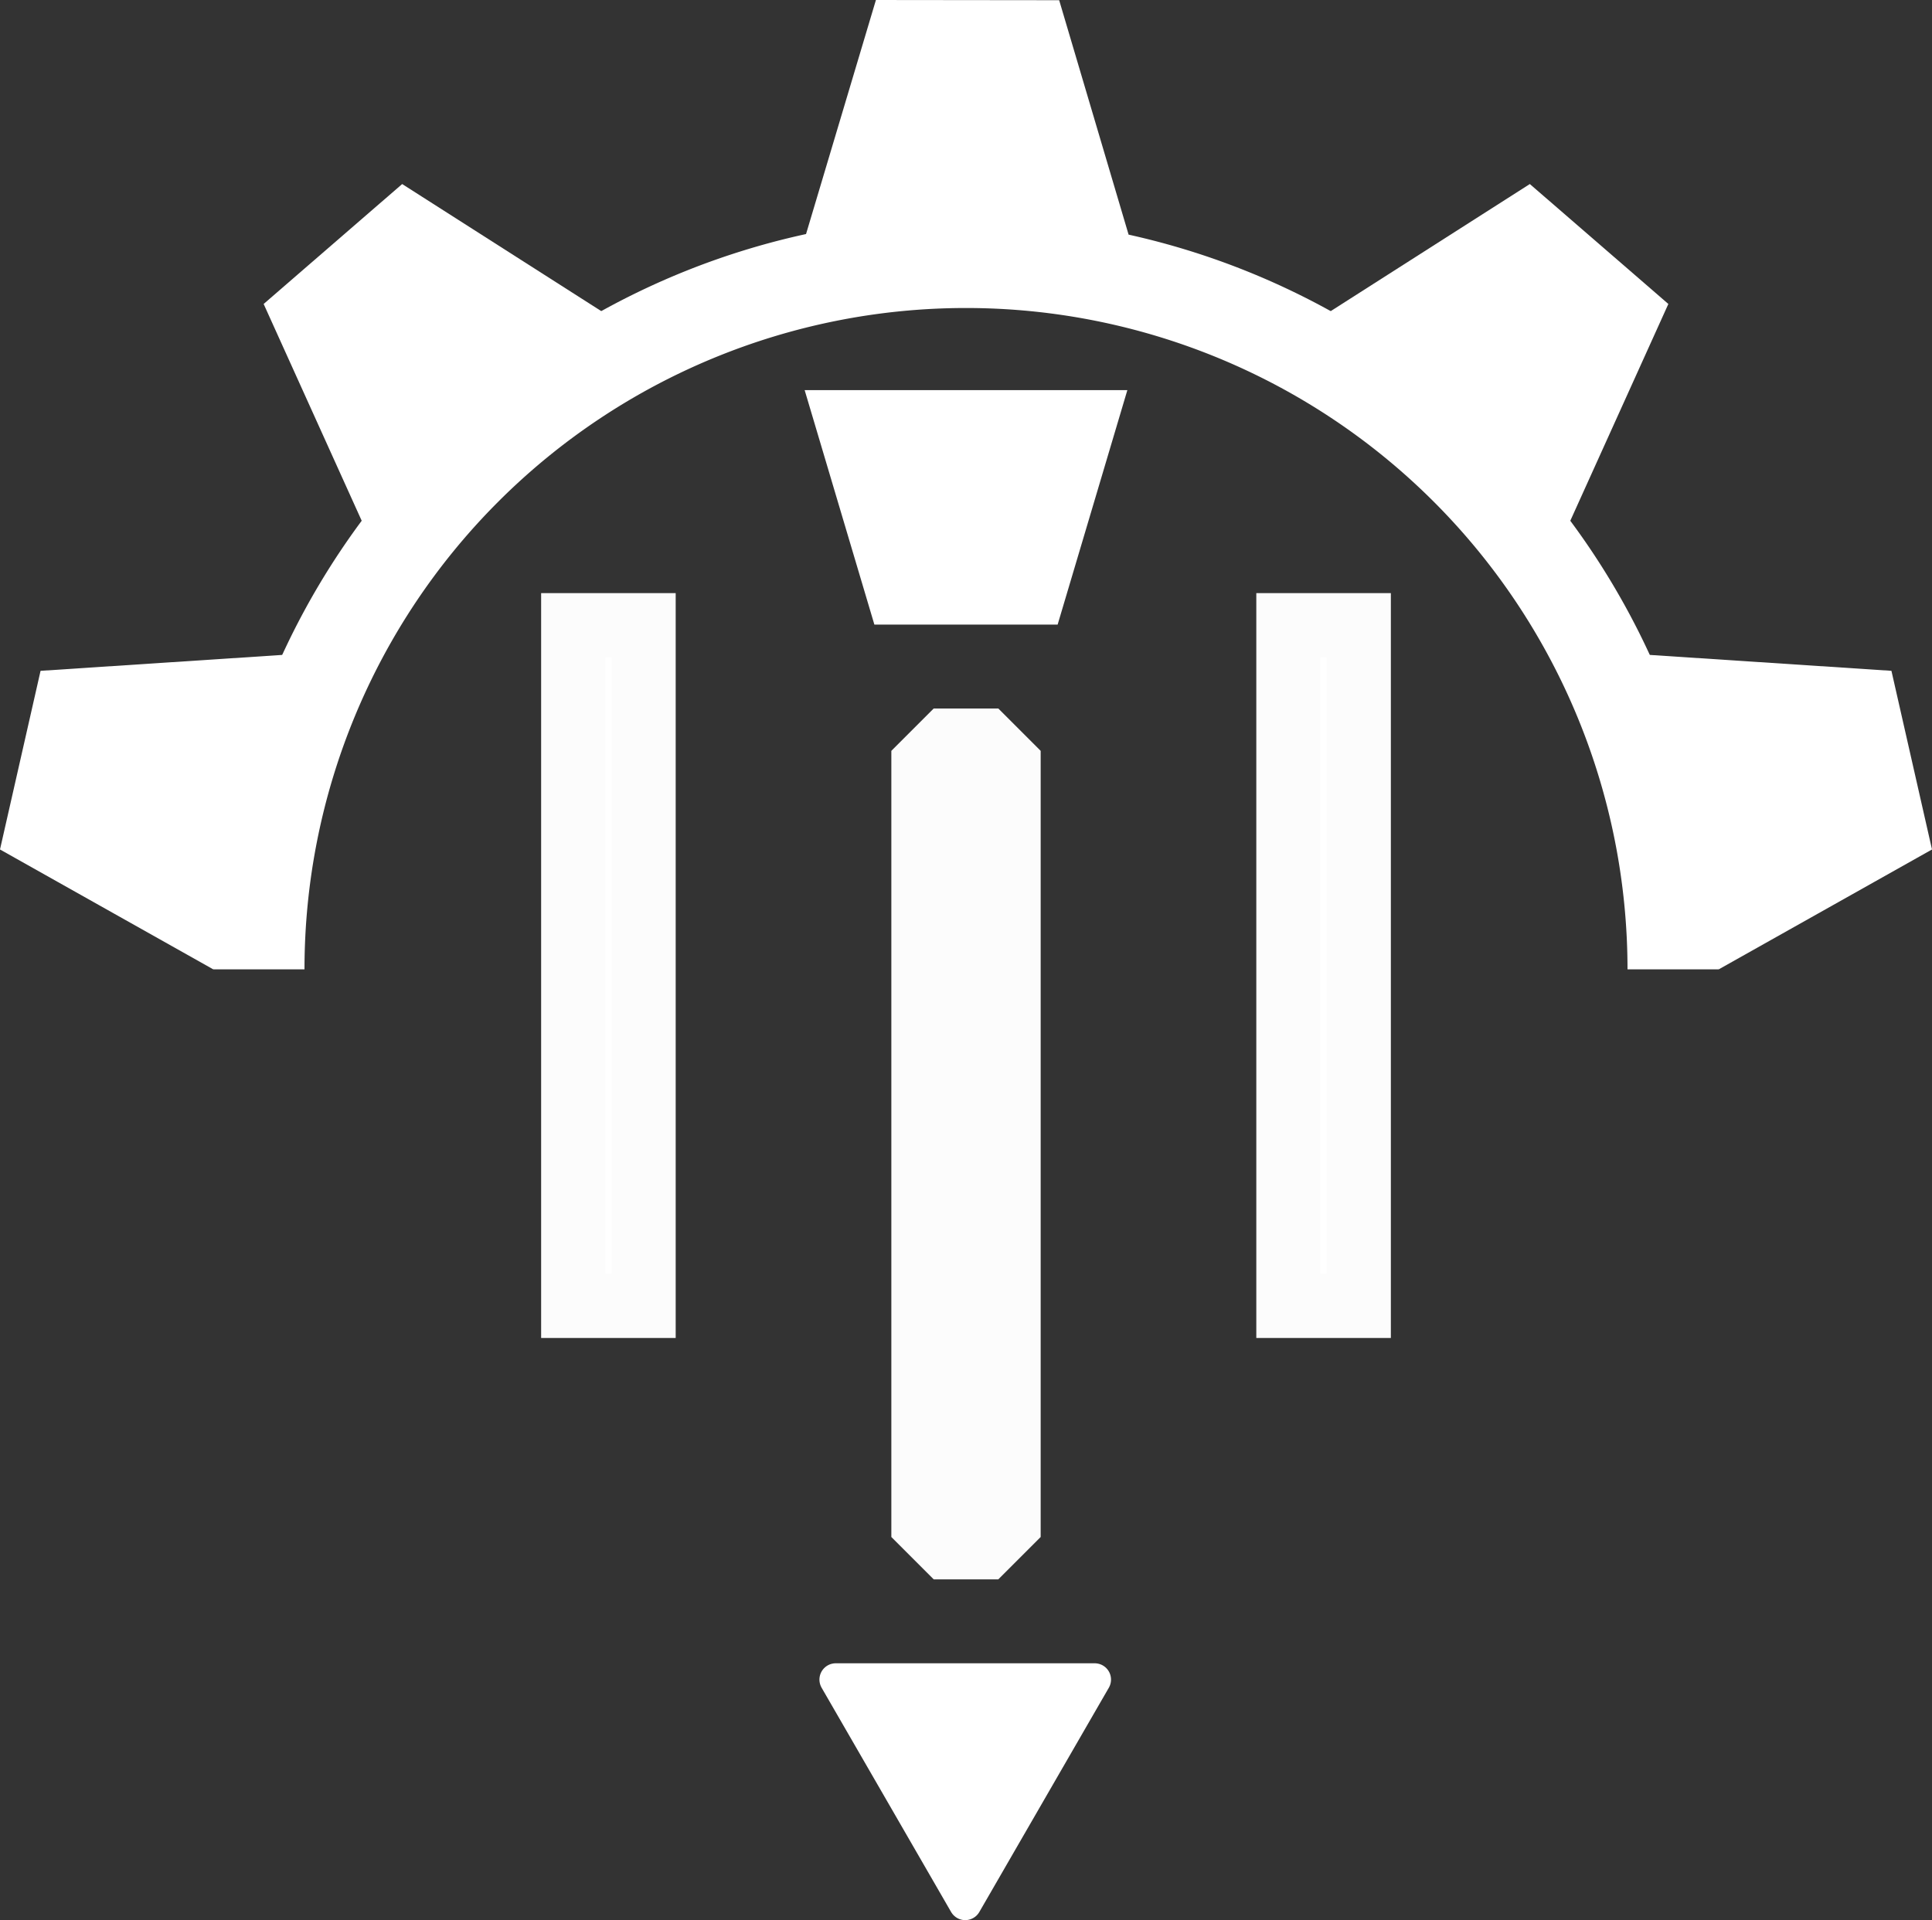
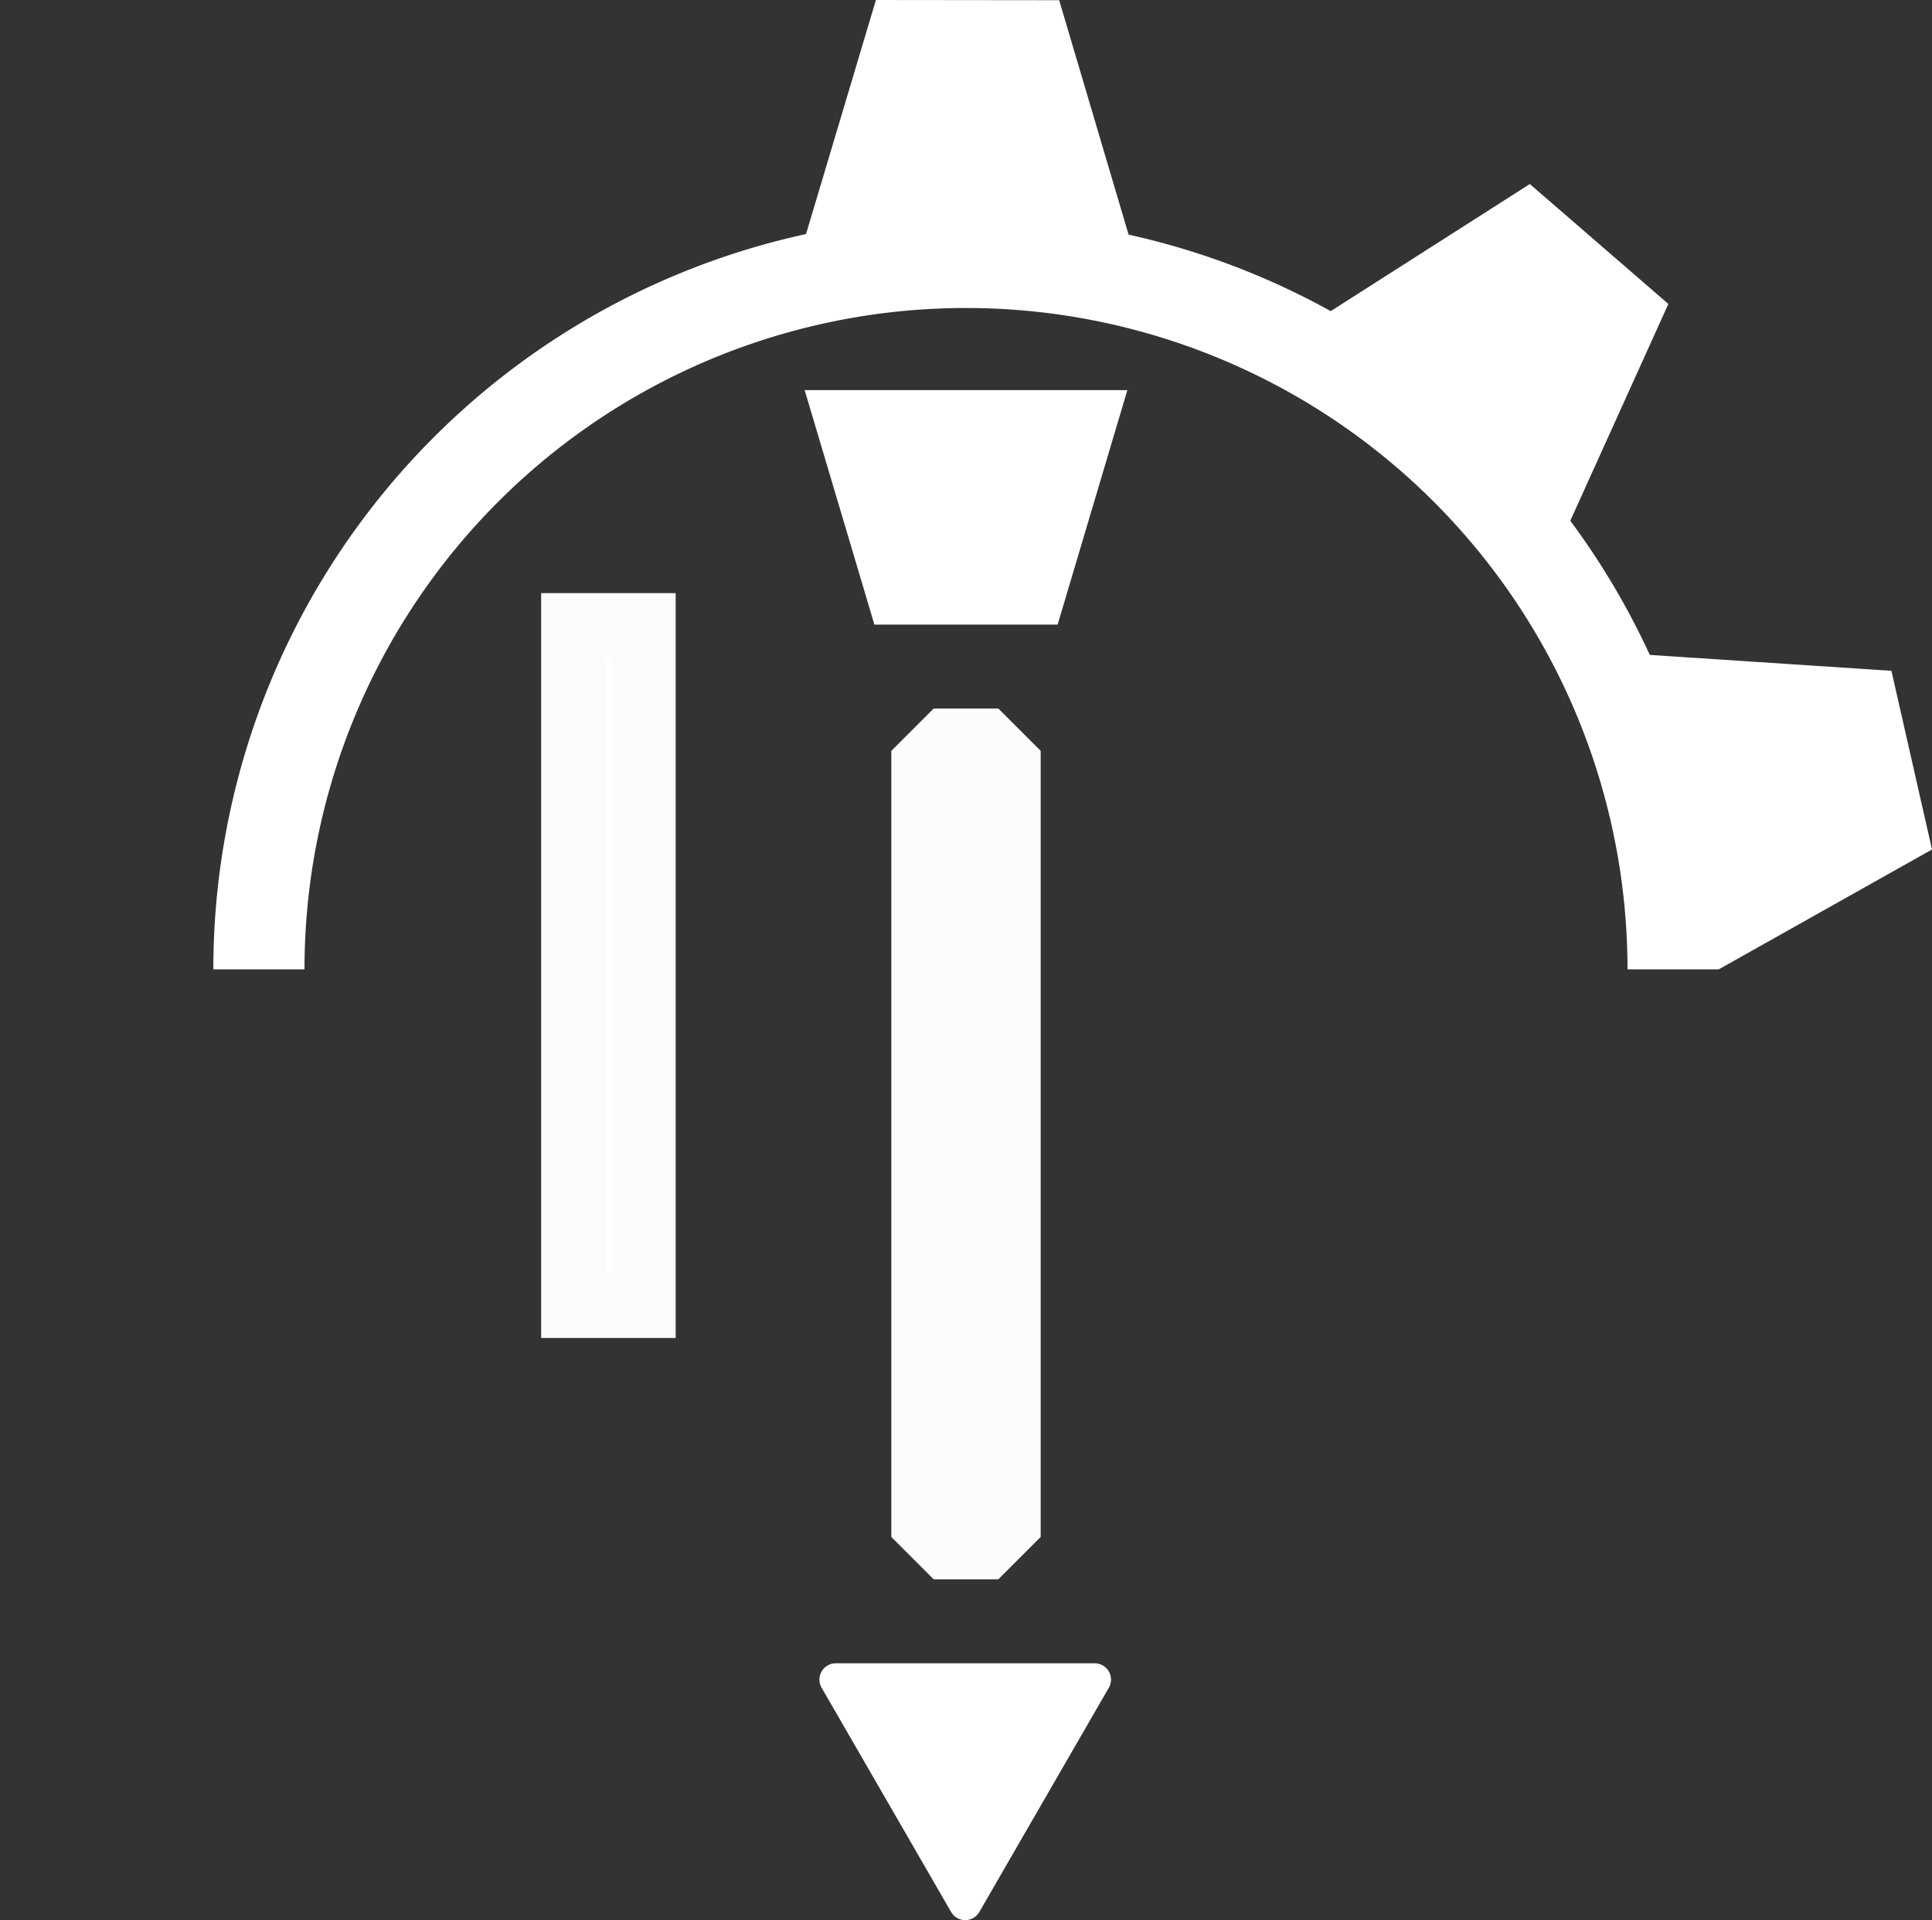
<svg xmlns="http://www.w3.org/2000/svg" xmlns:ns1="http://sodipodi.sourceforge.net/DTD/sodipodi-0.dtd" xmlns:ns2="http://www.inkscape.org/namespaces/inkscape" width="190.754mm" height="189.63mm" viewBox="0 0 190.754 189.63" version="1.1" id="svg5" ns1:docname="logo-no-bg-DARK.svg" ns2:version="1.2.1 (9c6d41e410, 2022-07-14, custom)" ns2:export-filename="WEBP/logo-color-DARK-compact.webp" ns2:export-xdpi="96" ns2:export-ydpi="96">
  <rect x="0" y="0" width="190.754" height="189.63" fill="#333333" stroke="none" />
  <ns1:namedview id="namedview7" pagecolor="#505050" bordercolor="#eeeeee" borderopacity="1" ns2:showpageshadow="0" ns2:pageopacity="0" ns2:pagecheckerboard="0" ns2:deskcolor="#505050" ns2:document-units="mm" showgrid="false" ns2:zoom="0.34772036" ns2:cx="260.26661" ns2:cy="365.23602" ns2:window-width="1366" ns2:window-height="744" ns2:window-x="0" ns2:window-y="0" ns2:window-maximized="1" ns2:current-layer="layer1" />
  <defs id="defs2">
    <ns2:path-effect effect="spiro" id="path-effect739" is_visible="true" lpeversion="1" />
  </defs>
  <g ns2:groupmode="layer" id="layer2" ns2:label="Background" style="display:none" transform="translate(-9.623,-60.299)">
-     <circle style="fill:#000000;fill-opacity:1;stroke:#000000;stroke-width:3.542;stroke-linecap:square;stroke-linejoin:bevel;stroke-miterlimit:1;stroke-dasharray:none;stroke-opacity:1" id="path18522" cx="105" cy="155.367" r="103.229" />
-   </g>
+     </g>
  <g ns2:label="Layer 1" ns2:groupmode="layer" id="layer1" transform="translate(-9.623,-60.299)">
    <path style="fill:#ffffff;fill-opacity:1;stroke:#ffffff;stroke-width:7.209;stroke-dasharray:none;stroke-opacity:1" d="m 93.902,102.432 4.741,15.947 h 12.715 l 4.741,-15.947 z" id="path3671" ns1:nodetypes="ccccc" />
    <path style="fill:#ffffff;fill-opacity:1;stroke:#ffffff;stroke-width:7.209;stroke-dasharray:none;stroke-opacity:1" d="m 116.229,79.873 -4.723,-15.952 -12.715,-0.014 -4.759,15.942 z" id="path3671-0-9-3" ns1:nodetypes="ccccc" />
    <path style="fill:#ffffff;fill-opacity:1;stroke:#ffffff;stroke-width:7.209;stroke-dasharray:none;stroke-opacity:1" d="m 163.099,106.441 6.855,-15.159 -9.612,-8.323 -14.023,8.952 z" id="path3671-0-9-3-0" ns1:nodetypes="ccccc" />
    <rect style="fill:#ffffff;fill-opacity:1;stroke:#fcfcfc;stroke-width:6.344;stroke-dasharray:none;stroke-opacity:1" id="rect11476" width="6.941" height="67.215" x="66.223" y="-189.259" transform="scale(1,-1)" />
-     <rect style="fill:#ffffff;fill-opacity:1;stroke:#fcfcfc;stroke-width:6.344;stroke-dasharray:none;stroke-opacity:1" id="rect11476-2" width="6.941" height="67.215" x="136.835" y="-189.259" transform="scale(1,-1)" />
    <rect style="fill:#ffffff;fill-opacity:1;stroke:#fcfcfc;stroke-width:8.365;stroke-linecap:butt;stroke-linejoin:bevel;stroke-miterlimit:1;stroke-dasharray:none;stroke-opacity:1" id="rect11476-6" width="6.379" height="77.636" x="101.811" y="-212.085" transform="scale(1,-1)" />
    <path style="fill:#ffffff;fill-opacity:1;stroke:#ffffff;stroke-width:7.209;stroke-dasharray:none;stroke-opacity:1" d="m 176.851,128.873 16.601,1.093 2.815,12.399 -14.502,8.153 z" id="path3671-0-8" ns1:nodetypes="ccccc" />
    <path id="path15071" style="fill:none;fill-opacity:1;stroke:#ffffff;stroke-width:9;stroke-linecap:butt;stroke-linejoin:bevel;stroke-dasharray:none;stroke-opacity:1" d="m 174.813,156.029 v 0 A 69.813,69.813 0 0 0 105,86.216 69.813,69.813 0 0 0 35.187,156.029" />
-     <path style="fill:#ffffff;fill-opacity:1;stroke:#ffffff;stroke-width:7.209;stroke-dasharray:none;stroke-opacity:1" d="m 46.901,106.441 -6.855,-15.159 9.612,-8.323 14.023,8.952 z" id="path3671-0-9-3-0-9" ns1:nodetypes="ccccc" />
-     <path style="fill:#ffffff;fill-opacity:1;stroke:#ffffff;stroke-width:7.209;stroke-dasharray:none;stroke-opacity:1" d="m 33.149,128.873 -16.601,1.093 -2.815,12.399 14.502,8.153 z" id="path3671-0-8-2" ns1:nodetypes="ccccc" />
    <path ns1:type="star" style="fill:#ffffff;fill-opacity:1;stroke:#ffffff;stroke-width:4.692;stroke-linecap:butt;stroke-linejoin:round;stroke-miterlimit:1;stroke-dasharray:none;stroke-opacity:1" id="path20902-5-9-8" ns2:flatsided="false" ns1:sides="3" ns1:cx="210" ns1:cy="0" ns1:r1="21.521738" ns1:r2="10.760869" ns1:arg1="-1.5707963" ns1:arg2="-0.52359878" ns2:rounded="0" ns2:randomized="0" d="m 210,-21.522 9.319,16.141 9.319,16.141 -18.638,-1e-6 -18.638,0 9.319,-16.141 z" ns2:transform-center-y="3.6929564" transform="matrix(0.686,0,0,-0.686,-39.137,233.547)" ns2:transform-center-x="-9.0913416e-06" />
  </g>
</svg>